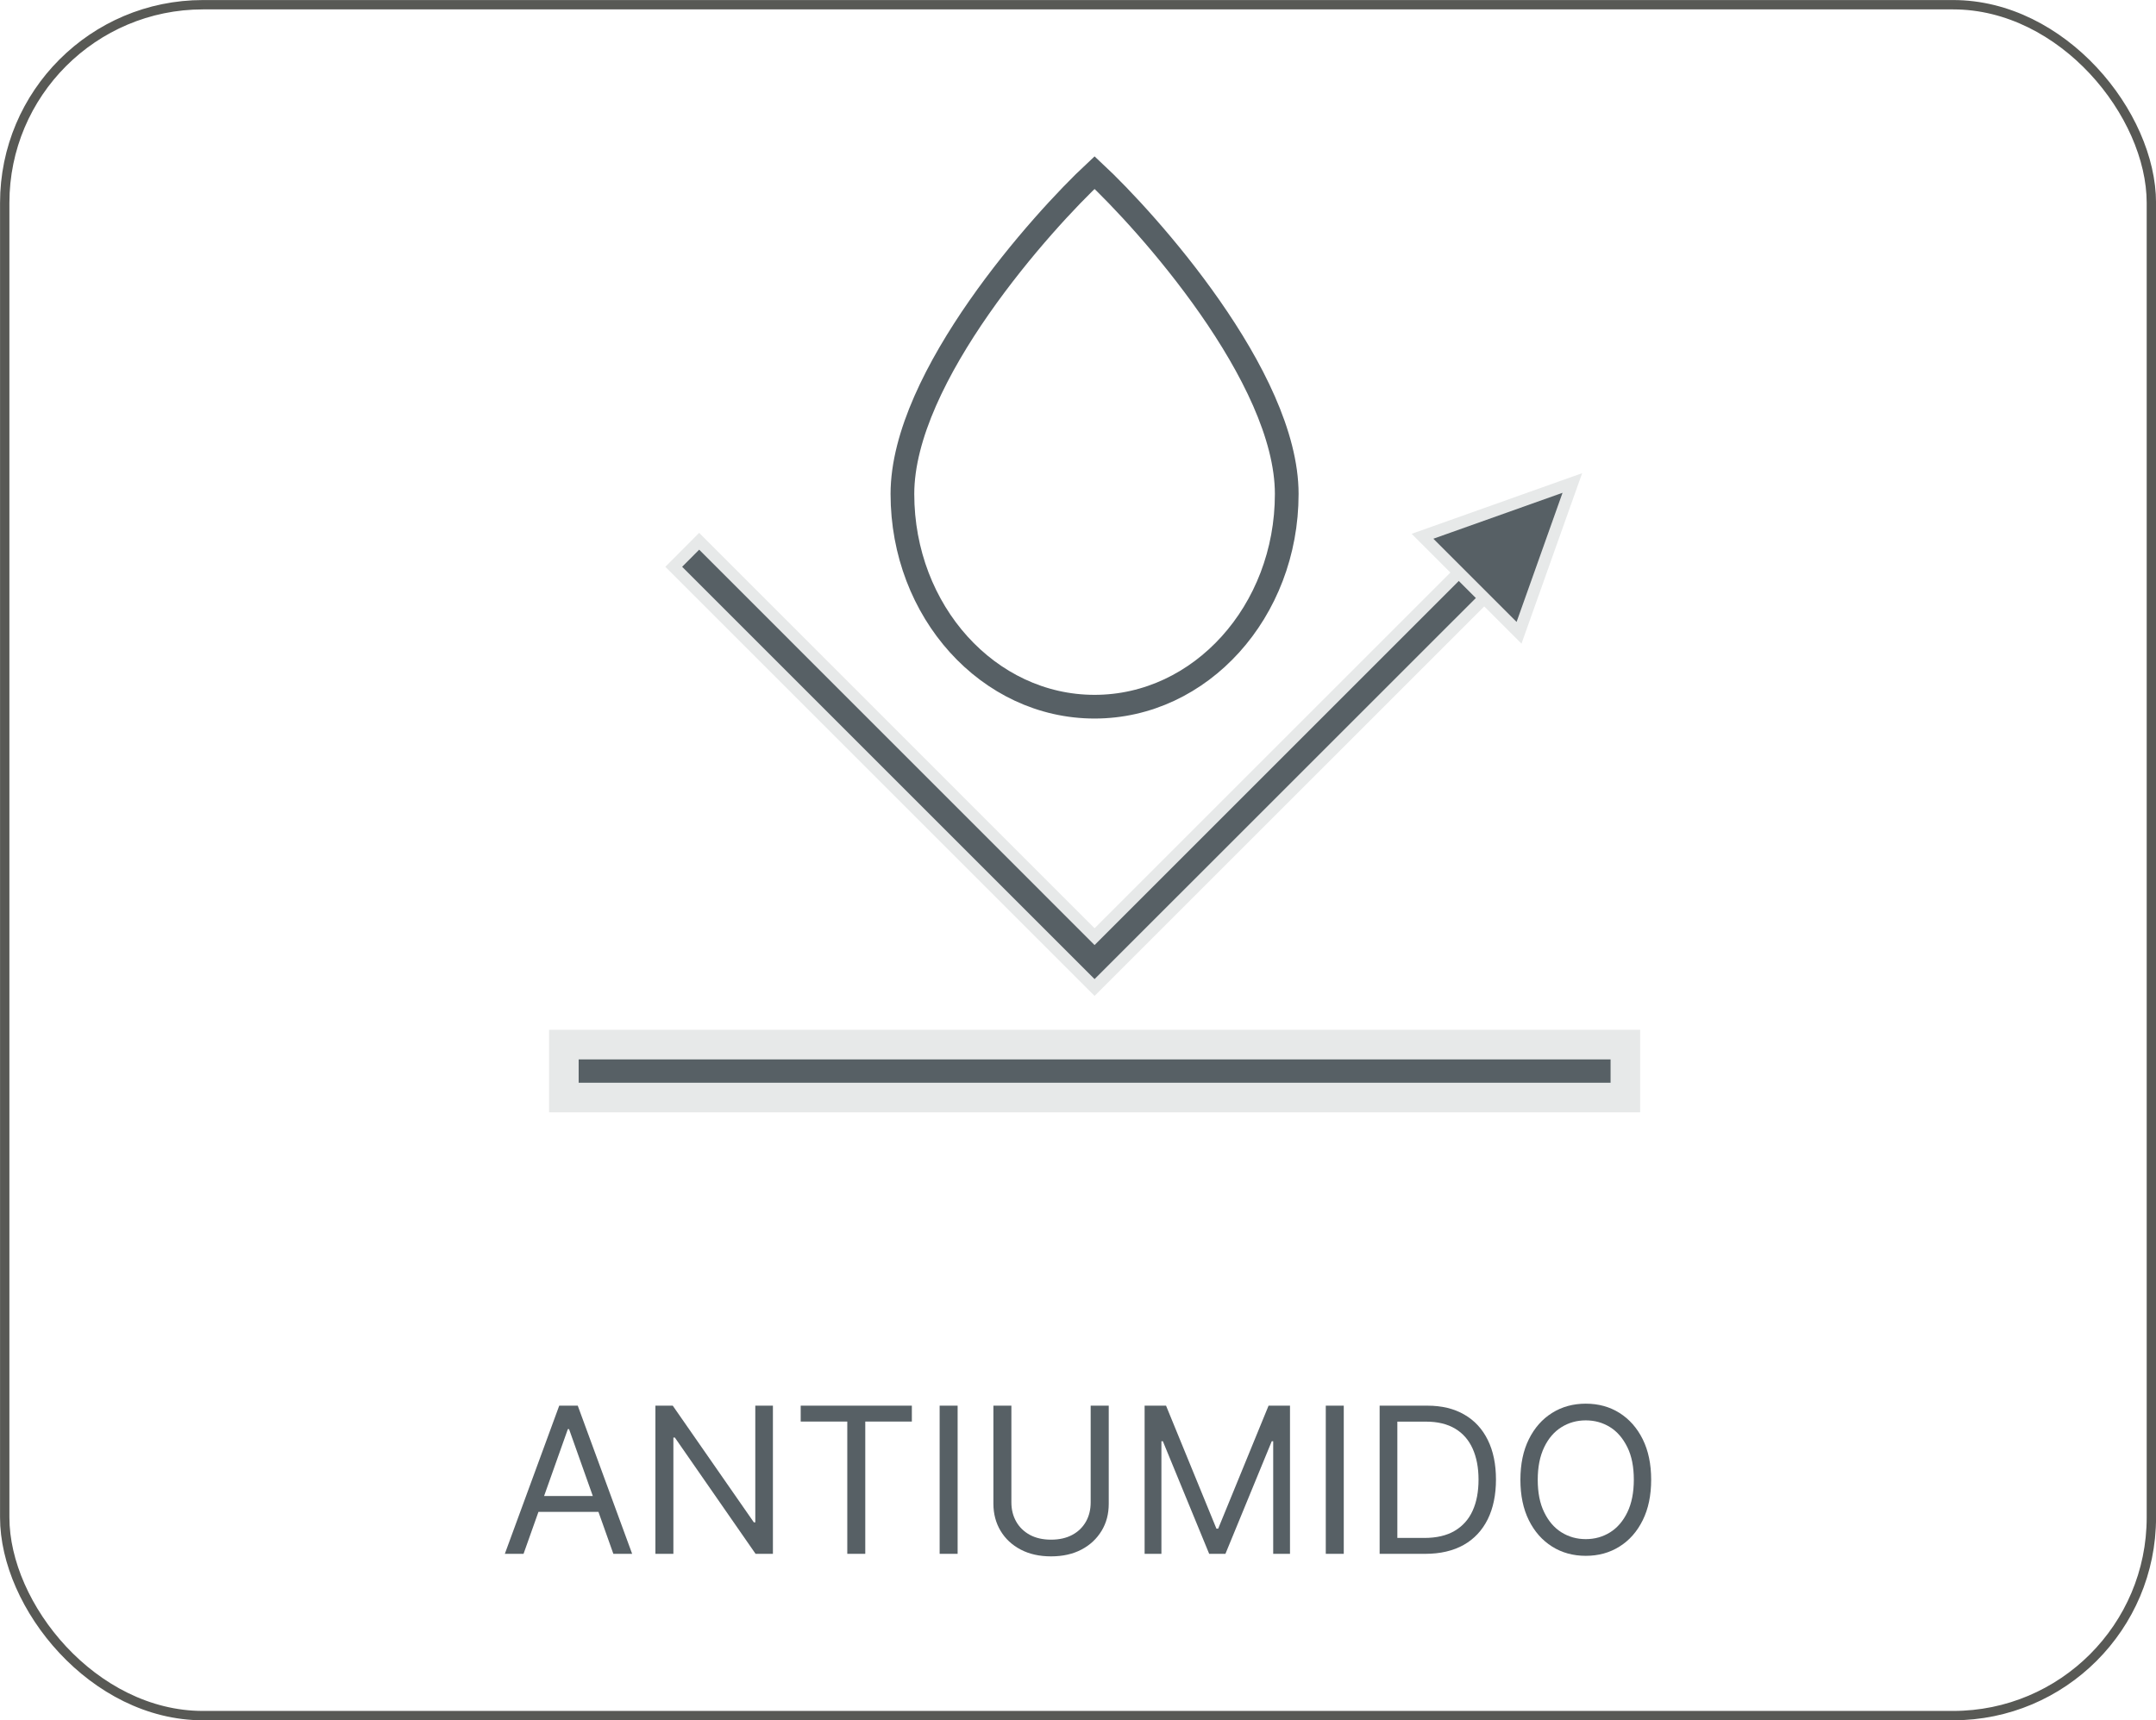
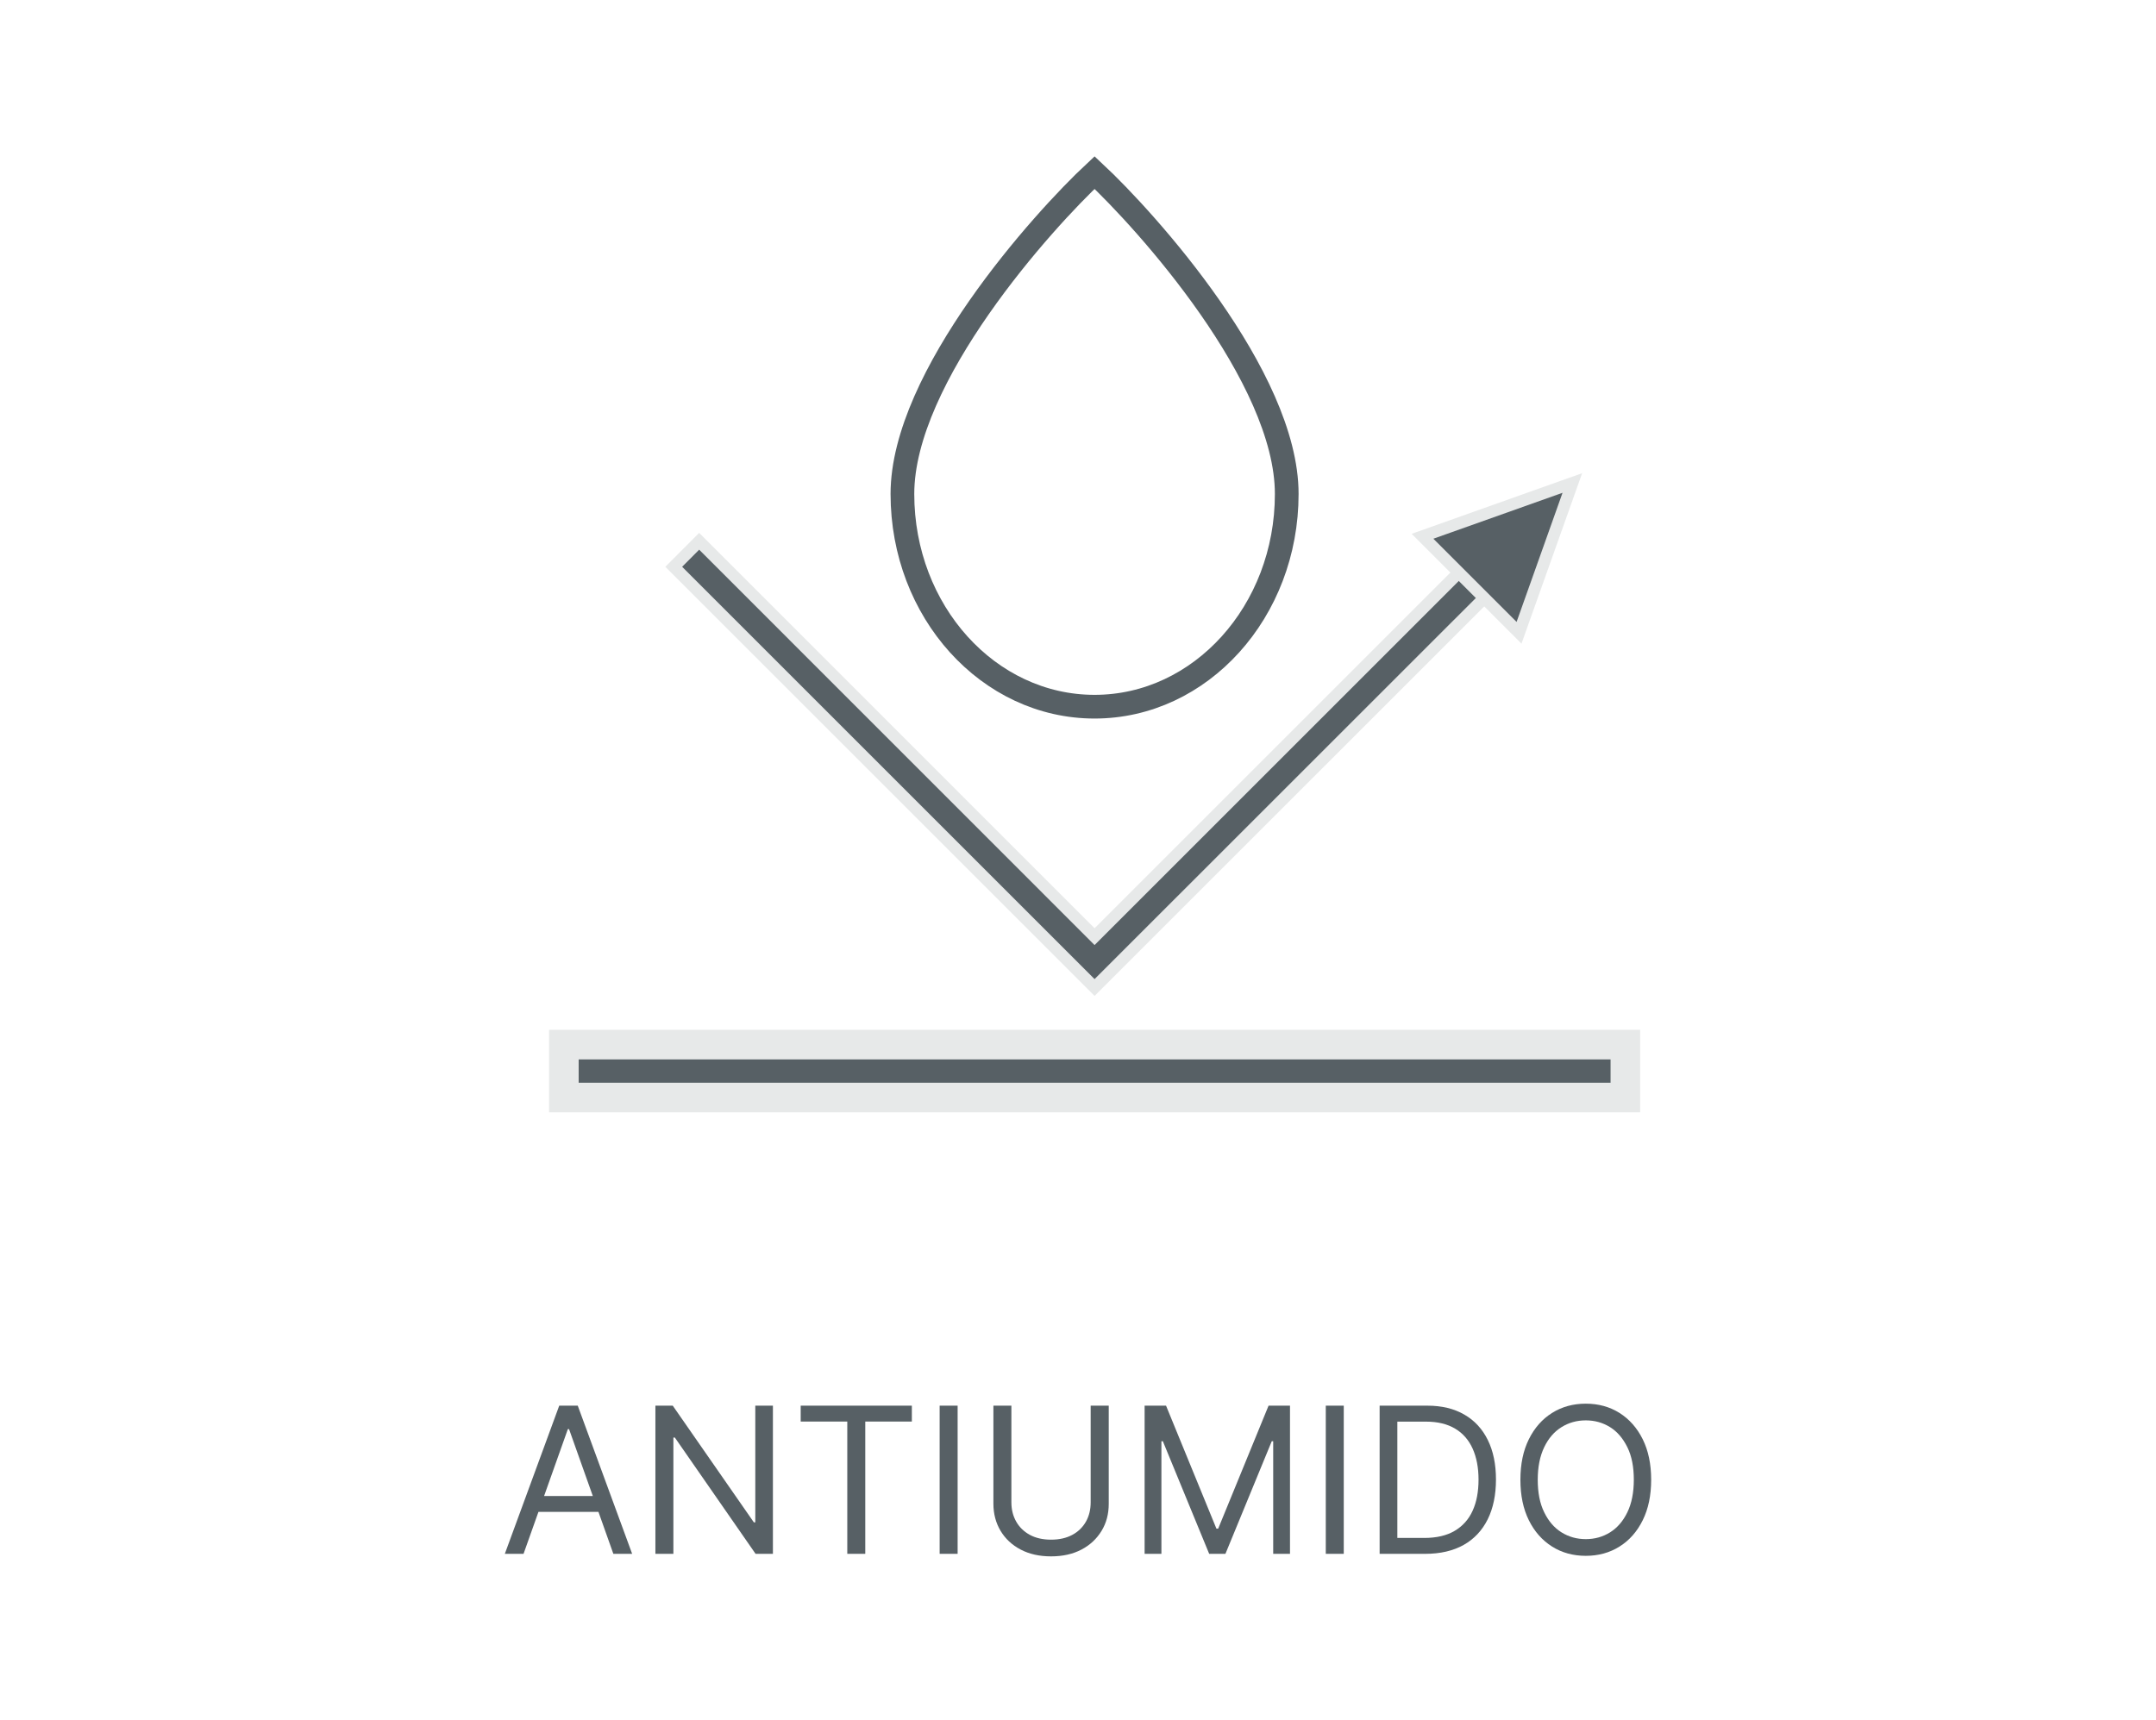
<svg xmlns="http://www.w3.org/2000/svg" id="Livello_2" data-name="Livello 2" viewBox="0 0 237.41 189.49">
  <defs>
    <style>
      .cls-1 {
        stroke-width: 3.26px;
      }

      .cls-1, .cls-2, .cls-3, .cls-4 {
        stroke-miterlimit: 10;
      }

      .cls-1, .cls-4 {
        stroke: #e7e9e9;
      }

      .cls-1, .cls-4, .cls-5 {
        fill: #576065;
      }

      .cls-2 {
        stroke: #576065;
        stroke-width: 2.61px;
      }

      .cls-2, .cls-3 {
        fill: none;
      }

      .cls-3 {
        stroke: #585955;
        stroke-width: 1.03px;
      }

      .cls-4 {
        stroke-width: 1.31px;
      }

      .cls-5 {
        stroke-width: 0px;
      }
    </style>
  </defs>
  <g id="guide">
    <g>
      <g>
        <g>
          <path class="cls-2" d="M120.53,19.01c-5.65,5.27-21.16,22.46-21.16,35.4s9.47,23.43,21.16,23.43,21.16-10.49,21.16-23.43-15.51-30.13-21.16-35.4Z" />
          <rect class="cls-1" x="62.09" y="115.06" width="116.89" height="5.83" />
          <g>
            <polygon class="cls-4" points="120.53 108.77 74.19 62.43 76.99 59.62 120.53 103.17 164.08 59.62 166.88 62.43 120.53 108.77" />
            <polygon class="cls-4" points="167.27 69.7 173.14 53.2 156.64 59.07 167.27 69.7" />
          </g>
        </g>
        <g>
          <path class="cls-5" d="M57.66,171.15h-2.07l5.99-16.32h2.04l5.99,16.32h-2.07l-4.88-13.74h-.13l-4.88,13.74ZM58.43,164.78h8.35v1.75h-8.35v-1.75Z" />
          <path class="cls-5" d="M85.11,154.83v16.32h-1.91l-8.89-12.81h-.16v12.81h-1.98v-16.32h1.91l8.93,12.85h.16v-12.85h1.94Z" />
          <path class="cls-5" d="M88.17,156.58v-1.75h12.24v1.75h-5.13v14.57h-1.98v-14.57h-5.13Z" />
          <path class="cls-5" d="M105.45,154.83v16.32h-1.98v-16.32h1.98Z" />
          <path class="cls-5" d="M120.11,154.83h1.98v10.81c0,1.12-.26,2.11-.79,2.98s-1.26,1.56-2.21,2.06-2.07.75-3.35.75-2.4-.25-3.35-.75c-.95-.5-1.69-1.19-2.21-2.06s-.79-1.87-.79-2.98v-10.81h1.98v10.65c0,.8.18,1.5.53,2.12.35.62.85,1.1,1.5,1.46.65.35,1.43.53,2.34.53s1.69-.18,2.34-.53c.65-.35,1.15-.84,1.5-1.46.35-.62.52-1.33.52-2.12v-10.65Z" />
          <path class="cls-5" d="M126.04,154.83h2.36l5.55,13.55h.19l5.55-13.55h2.36v16.32h-1.85v-12.4h-.16l-5.1,12.4h-1.79l-5.1-12.4h-.16v12.4h-1.85v-16.32Z" />
          <path class="cls-5" d="M147.97,154.83v16.32h-1.98v-16.32h1.98Z" />
          <path class="cls-5" d="M156.96,171.15h-5.04v-16.32h5.26c1.58,0,2.94.33,4.06.98,1.13.65,1.99,1.58,2.59,2.8.6,1.21.9,2.67.9,4.35s-.3,3.16-.91,4.39c-.61,1.22-1.49,2.17-2.65,2.82s-2.57.98-4.22.98ZM153.9,169.4h2.93c1.35,0,2.47-.26,3.35-.78s1.55-1.26,1.98-2.22c.44-.96.65-2.11.65-3.43s-.22-2.45-.65-3.41c-.43-.95-1.07-1.69-1.93-2.2s-1.92-.77-3.2-.77h-3.16v12.81Z" />
          <path class="cls-5" d="M181.82,162.99c0,1.72-.31,3.21-.93,4.46s-1.47,2.22-2.56,2.9c-1.08.68-2.32,1.02-3.71,1.02s-2.63-.34-3.71-1.02c-1.08-.68-1.94-1.65-2.56-2.9s-.93-2.74-.93-4.46.31-3.21.93-4.46,1.47-2.22,2.56-2.9c1.08-.68,2.32-1.02,3.71-1.02s2.63.34,3.71,1.02c1.08.68,1.94,1.65,2.56,2.9s.93,2.74.93,4.46ZM179.91,162.99c0-1.41-.23-2.61-.71-3.58s-1.1-1.71-1.9-2.21c-.8-.5-1.69-.75-2.68-.75s-1.88.25-2.68.75c-.8.5-1.43,1.23-1.9,2.21s-.71,2.17-.71,3.58.23,2.61.71,3.58c.47.97,1.1,1.71,1.9,2.21.8.5,1.69.75,2.68.75s1.88-.25,2.68-.75c.8-.5,1.43-1.24,1.9-2.21.47-.97.71-2.17.71-3.58Z" />
        </g>
      </g>
-       <rect class="cls-3" x=".52" y=".52" width="236.38" height="188.45" rx="21.83" ry="21.83" />
    </g>
  </g>
</svg>